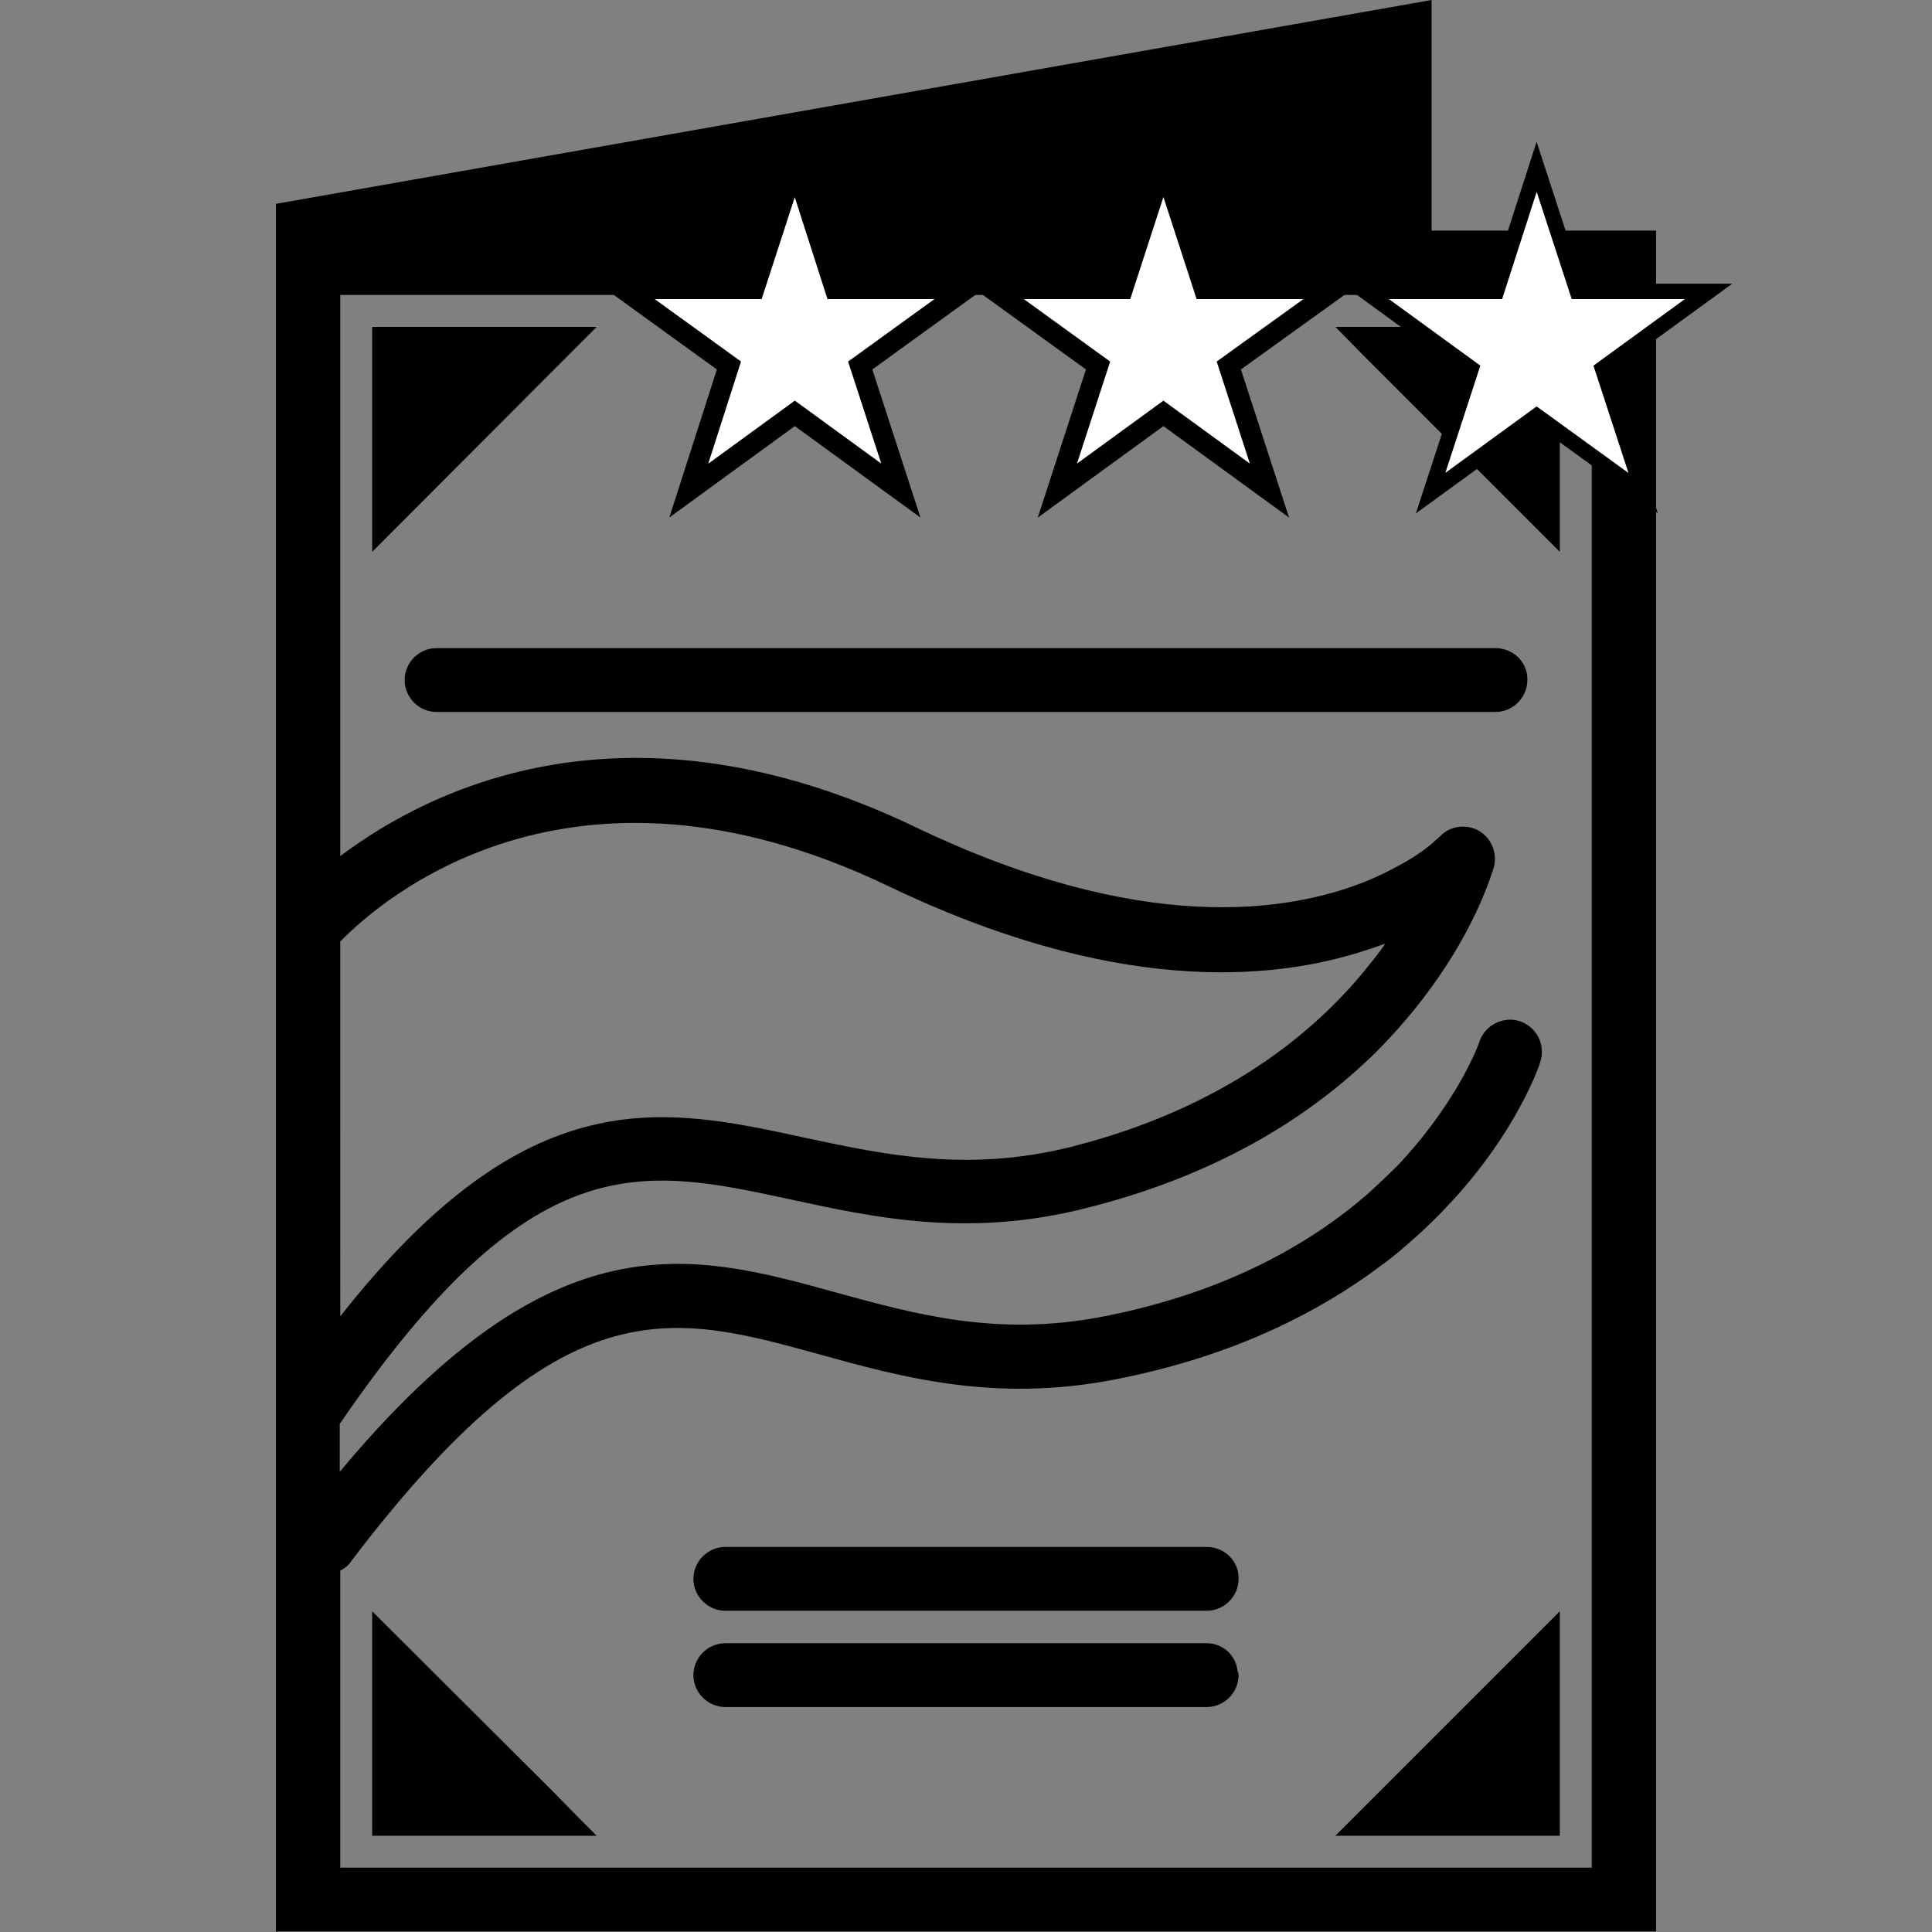
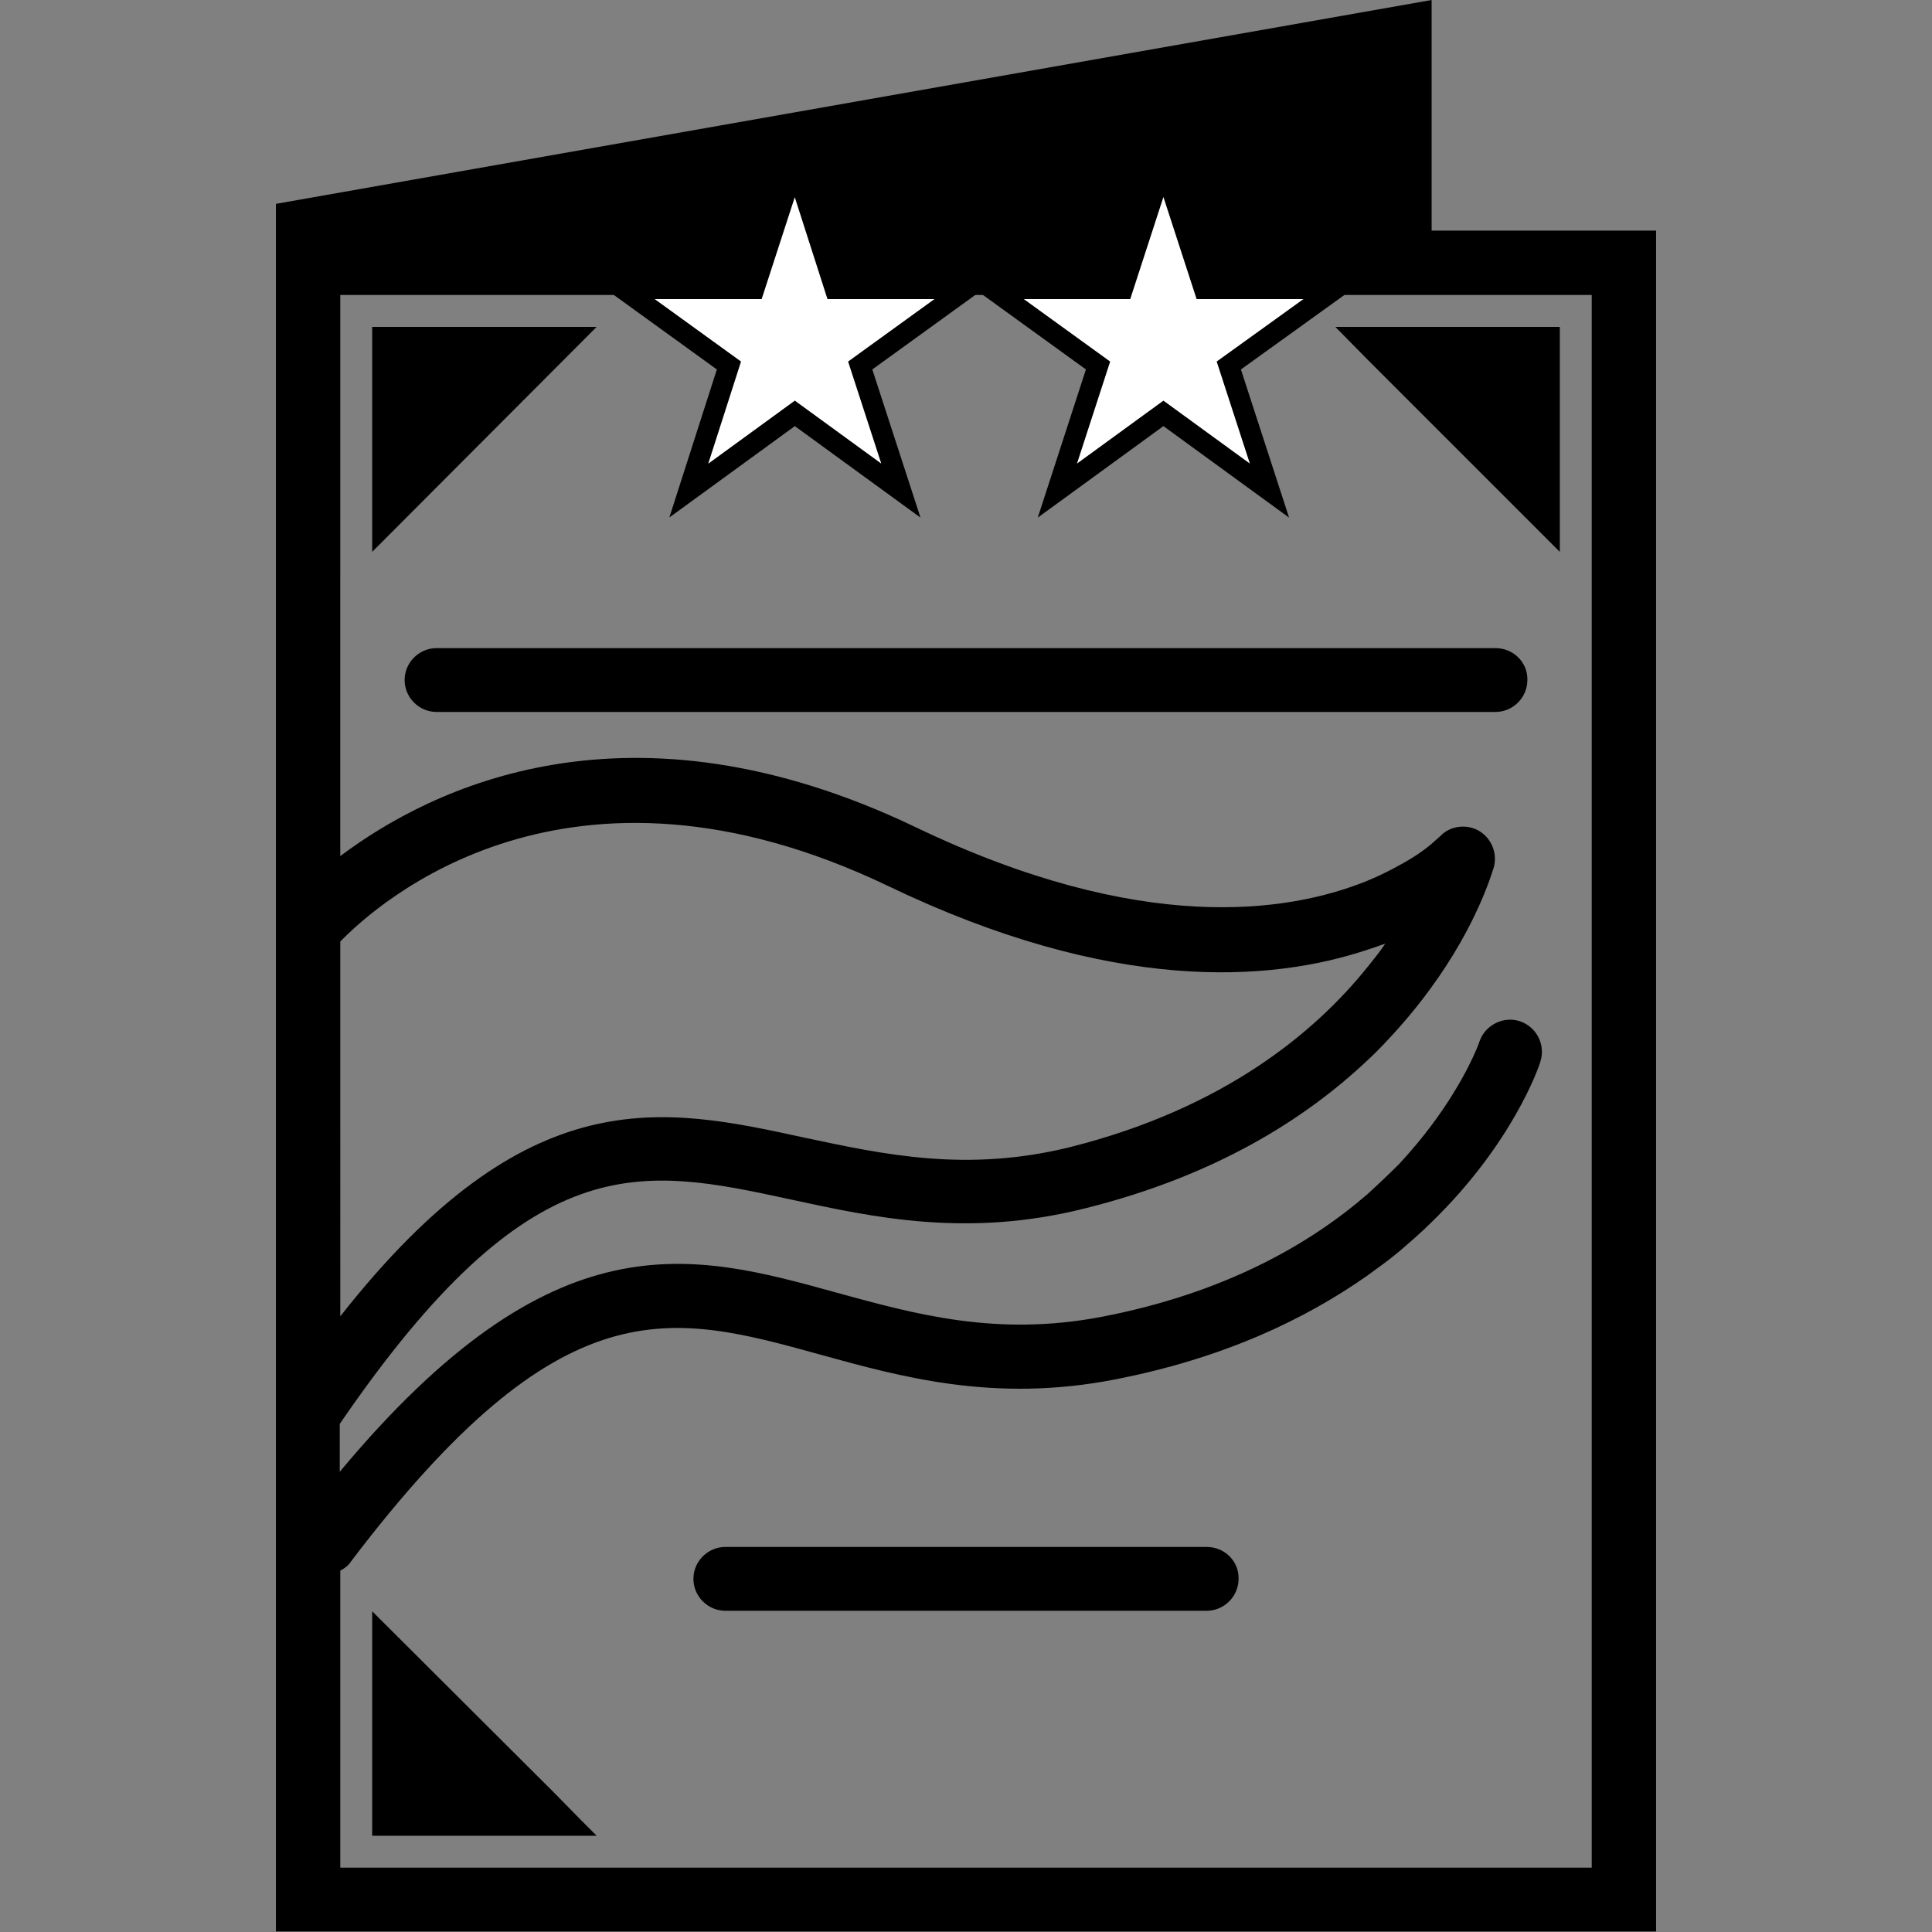
<svg xmlns="http://www.w3.org/2000/svg" version="1.1" id="Capa_1" x="0px" y="0px" viewBox="0 0 375.3 375.3" style="enable-background:new 0 0 375.3 375.3;" xml:space="preserve">
  <rect x="0" y="0" width="375.3" height="375.3" fill="#808080" stroke="none" />
  <style type="text/css">
	.st0{fill:#FFFFFF;stroke:#000000;stroke-width:3;stroke-miterlimit:10;}
	.st1{fill:#FFFFFF;stroke:#000000;stroke-width:4;stroke-miterlimit:10;}
</style>
  <g>
    <g>
      <path d="M53.6,39.6v5.2v325.4v5h268.1V44.8h-43.6V0L53.6,39.6z M66.1,182.9c7.4-7.6,44.2-40.6,106.4-10.8    c43.5,20.9,74.2,18.7,93.1,12.4c1.2-0.4,2.4-0.8,3.5-1.2c-1,1.5-2.2,3-3.5,4.6c-10.2,12.7-27.9,27.4-57.6,34.9    c-20.1,5-36.2,1.5-51.7-1.8c-27.6-6-53.7-11.7-90.2,34.7L66.1,182.9L66.1,182.9z M309.2,57.3v305.5H95.7H66.1v-1.1v-6.3v-50.3    c0.8-0.4,1.6-1,2.1-1.8c41-54,62-48.2,91-40.2c15.9,4.4,33.9,9.4,57.2,4.9c21.2-4.1,37.1-11.7,49.2-20.2c2.2-1.6,4.3-3.1,6.2-4.7    c2.2-1.9,4.3-3.7,6.2-5.6c15.7-15.2,20.9-30.1,21.2-31.2c1.1-3.3-0.7-6.8-3.9-7.9c-3.2-1.1-6.8,0.7-7.9,3.9    c-0.2,0.7-2.8,7.6-9.4,16.4c-1.8,2.4-3.8,4.8-6.2,7.4c-1.9,1.9-4,3.9-6.2,5.9c-11.2,9.7-27.7,19.2-51.6,23.8    c-20.4,3.9-36.2-0.5-51.5-4.7c-28.2-7.8-54.9-15.1-96.5,34.8v-9.3c37.3-54.5,58.4-49.9,87.6-43.6c16.1,3.5,34.4,7.5,57.3,1.7    c25.2-6.3,42.6-17.3,54.6-28.6c2.3-2.1,4.3-4.3,6.2-6.4c2.3-2.6,4.4-5.2,6.2-7.7c9.1-12.4,12-22.7,12.3-23.6    c0.7-2.7-0.5-5.6-2.9-7c-2.4-1.4-5.6-1-7.5,1c-0.2,0.2-0.8,0.7-1.8,1.6c-1.3,1.1-3.4,2.6-6.2,4.1c-1.8,1-3.8,2-6.2,3    c-15.5,6.3-44.1,10.5-87.7-10.4c-55.7-26.7-94.1-7.7-111.8,5.6V57.3h199.5h6.2h6.2H309.2z" />
      <path d="M290.5,125.9h-12.5h-6.2h-6.2H84.8c-3.4,0-6.2,2.8-6.2,6.2c0,3.4,2.8,6.2,6.2,6.2h180.8h6.2h6.2h12.5    c3.4,0,6.2-2.8,6.2-6.2C296.8,128.7,294,125.9,290.5,125.9z" />
      <polygon points="72.3,63.5 72.3,107.2 115.9,63.5   " />
      <polygon points="271.8,63.5 265.6,63.5 259.4,63.5 265.6,69.8 271.8,76 278.1,82.3 303,107.2 303,63.5 278.1,63.5   " />
      <polygon points="107.5,348.1 72.3,313 72.3,354.3 72.3,356.6 95.2,356.6 115.9,356.6 112.8,353.5   " />
-       <polygon points="303,356.6 303,313 259.4,356.6   " />
      <path d="M234.4,300.5h-93.5c-3.4,0-6.2,2.8-6.2,6.2c0,3.4,2.8,6.2,6.2,6.2h93.5c3.4,0,6.2-2.8,6.2-6.2    C240.7,303.3,237.9,300.5,234.4,300.5z" />
-       <path d="M234.4,319.2h-93.5c-3.4,0-6.2,2.8-6.2,6.2c0,3.4,2.8,6.2,6.2,6.2h59.7h33.8c3.4,0,6.2-2.8,6.2-6.2c0-0.3-0.1-0.5-0.2-0.8    C240.1,321.6,237.6,319.2,234.4,319.2z" />
    </g>
  </g>
-   <polygon class="st0" points="298.5,32.4 306.4,56.6 331.9,56.6 311.3,71.6 319.2,95.8 298.5,80.8 277.9,95.8 285.8,71.6 265.2,56.6   290.7,56.6 " />
  <polygon class="st1" points="226,31.8 233.9,56.1 259.4,56.1 238.7,71 246.6,95.3 226,80.3 205.4,95.3 213.3,71 192.7,56.1   218.1,56.1 " />
  <polygon class="st1" points="154.4,31.8 162.2,56.1 187.7,56.1 167.1,71 175,95.3 154.4,80.3 133.8,95.3 141.6,71 121,56.1   146.5,56.1 " />
</svg>